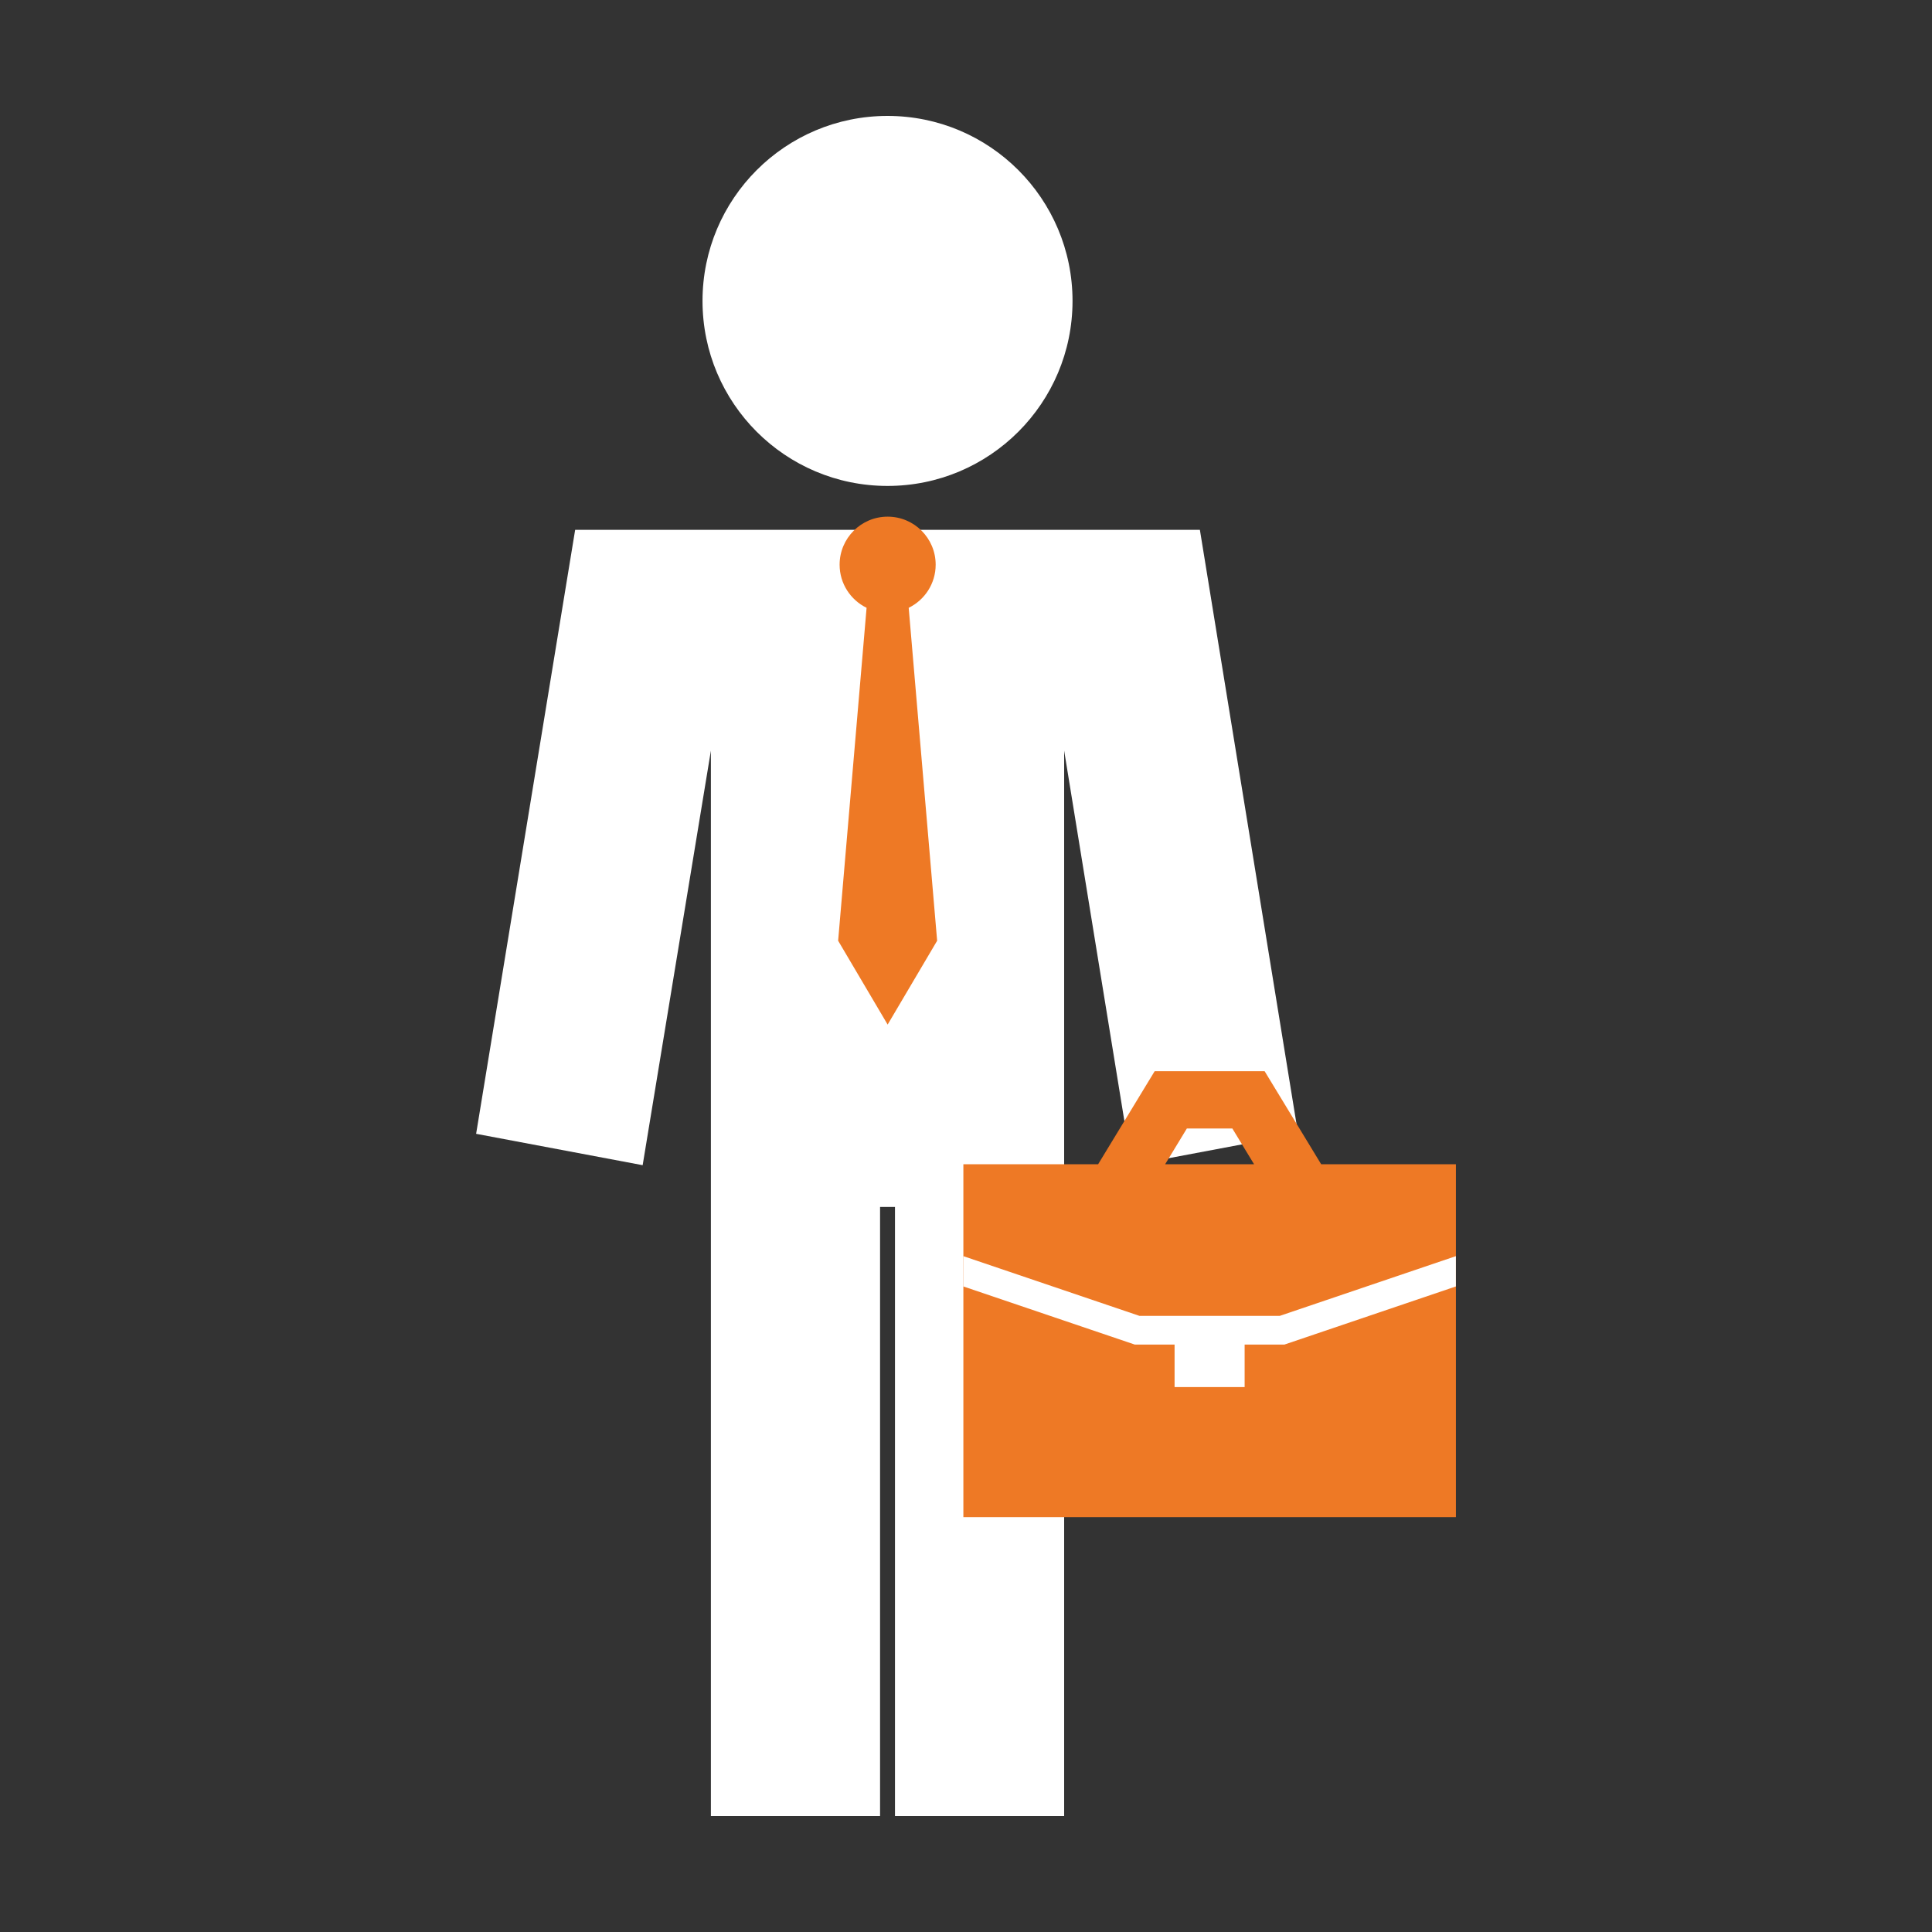
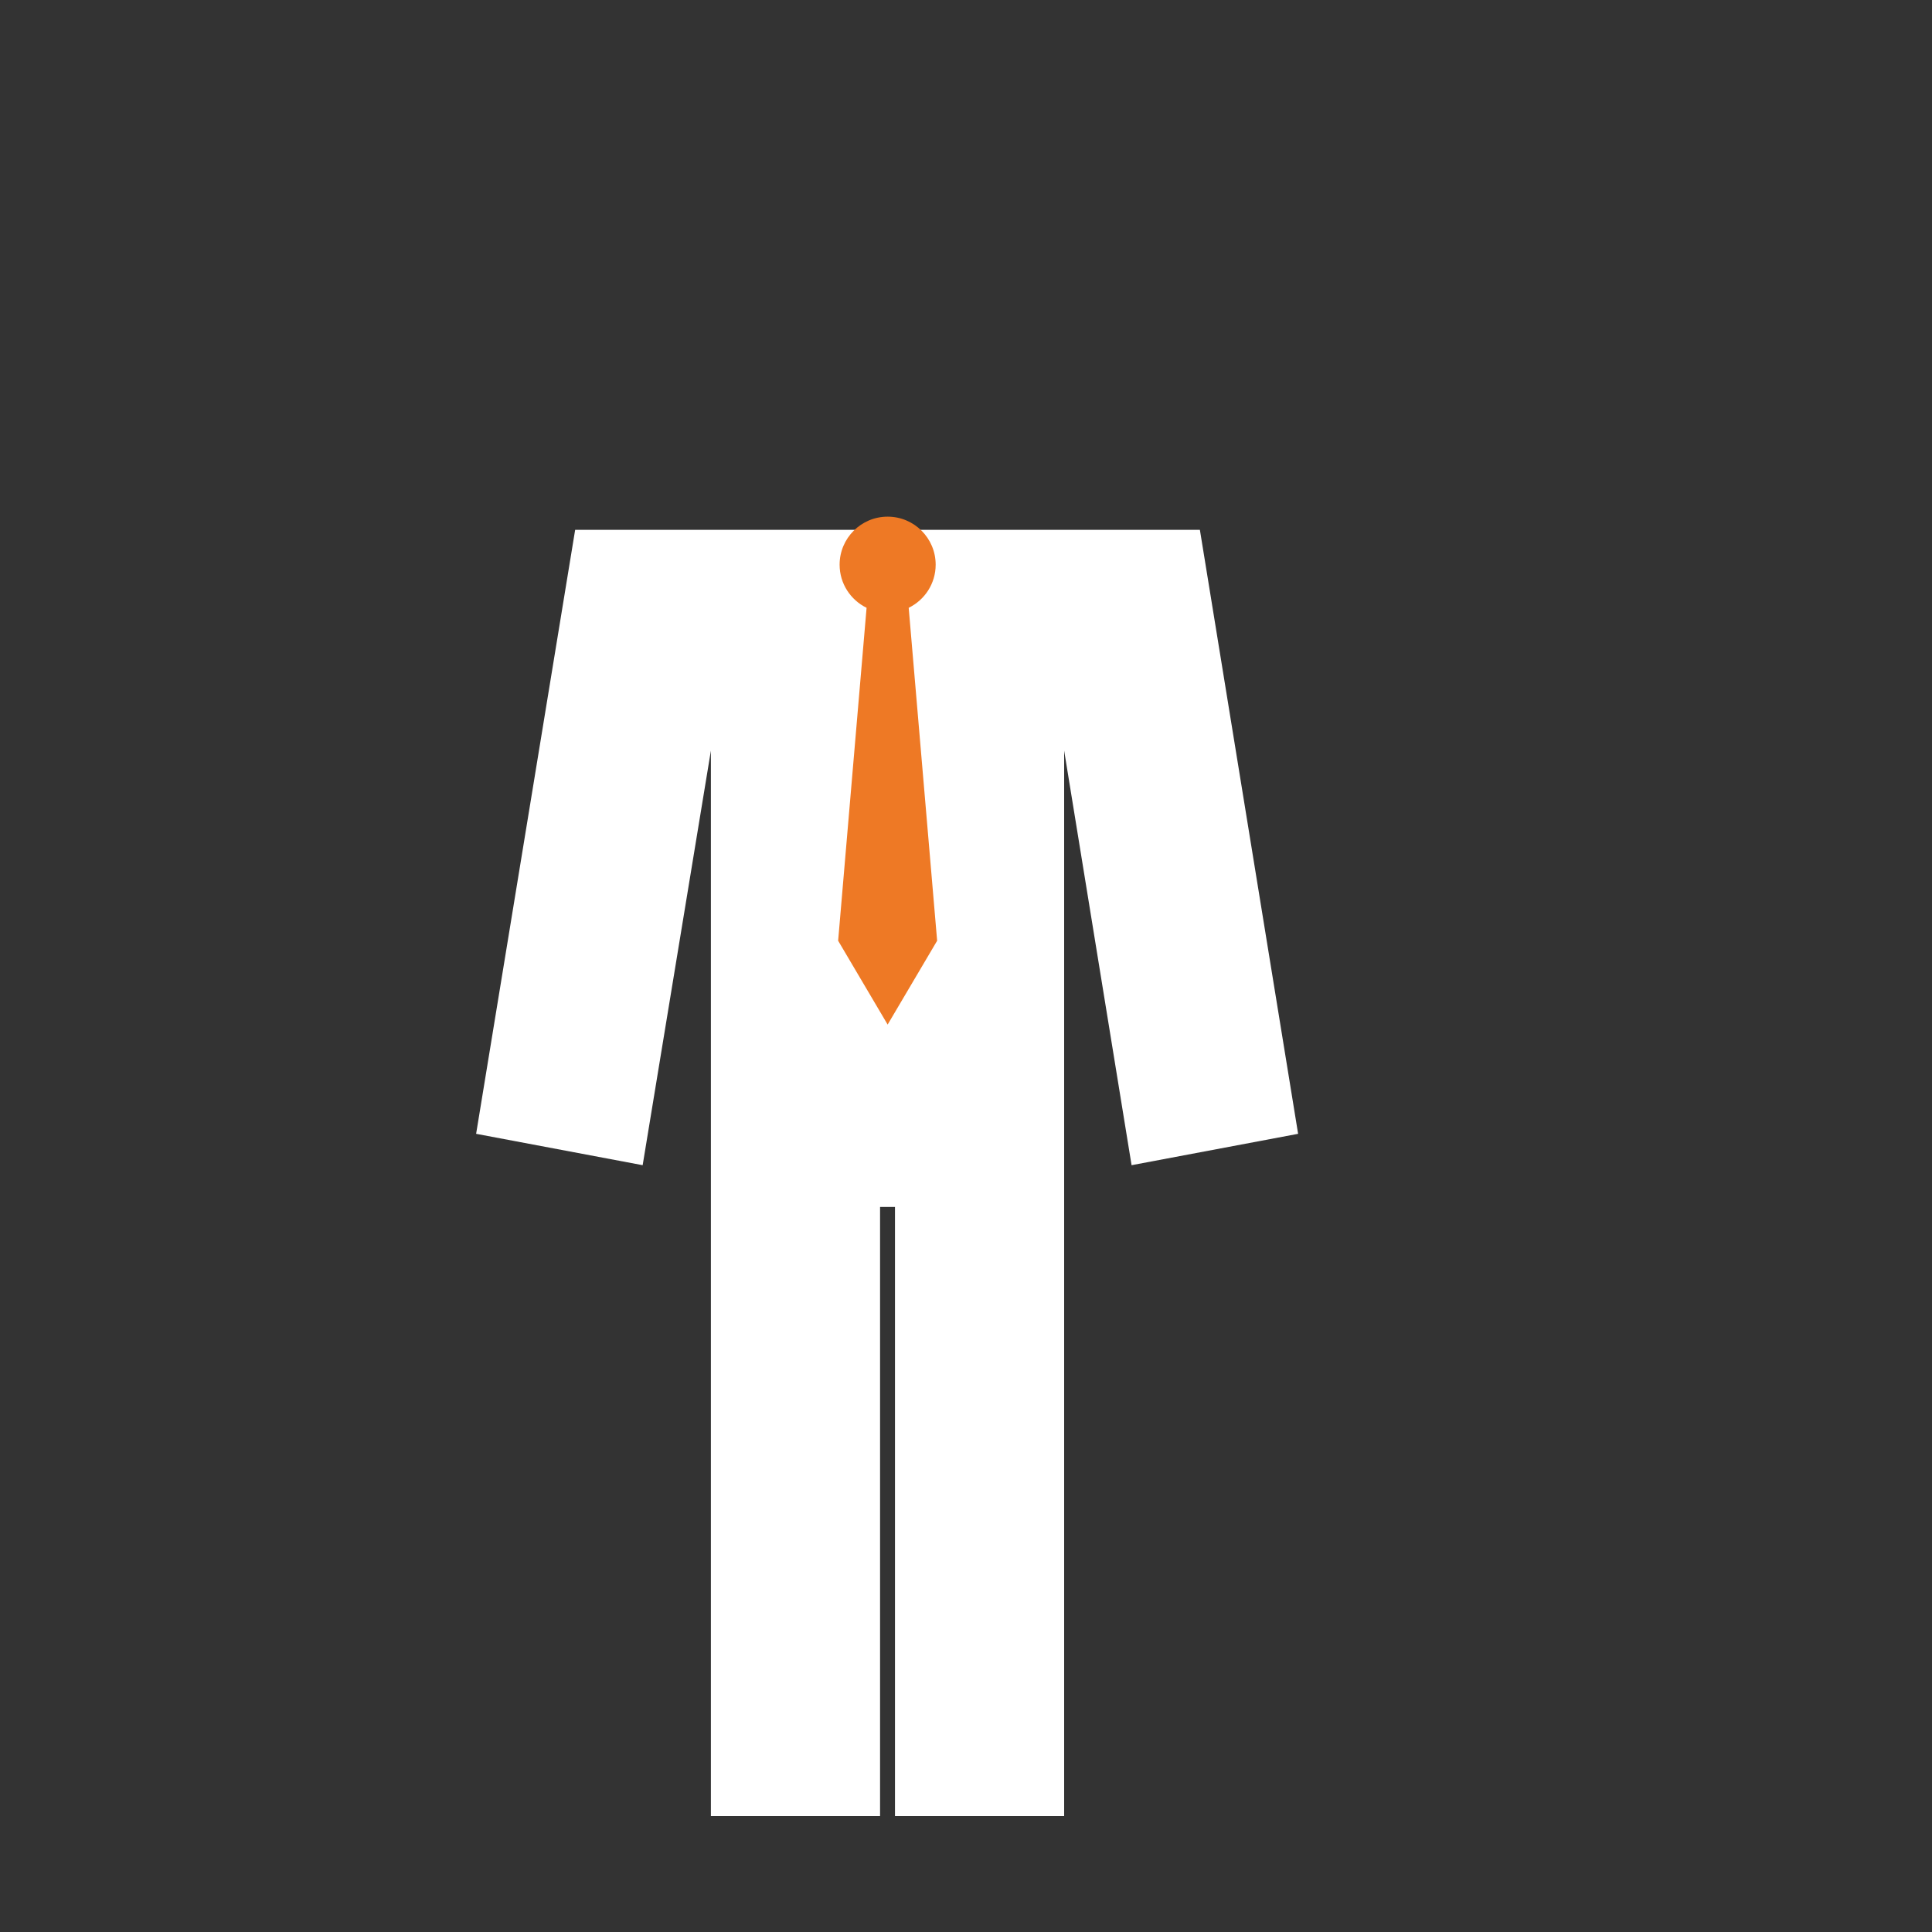
<svg xmlns="http://www.w3.org/2000/svg" id="Icons" viewBox="0 0 500 500">
  <rect x="0" y="0" width="500" height="500" fill="#333333" stroke="none" />
  <defs>
    <style>
      .cls-1 {
        fill: #fff;
      }

      .cls-2 {
        fill: #ee7925;
      }
    </style>
  </defs>
  <g>
-     <circle class="cls-1" cx="229.69" cy="77.88" r="47.88" />
    <polygon class="cls-1" points="275.4 275.36 275.4 194.25 292.85 301.55 335.95 293.43 310.53 137.12 148.85 137.12 123.22 293.43 166.32 301.55 183.98 194.25 183.98 275.36 183.98 470 227.76 470 227.76 312.36 229.18 312.36 230.19 312.36 231.62 312.36 231.62 470 275.4 470 275.4 275.36" />
  </g>
  <g>
    <path class="cls-2" d="M235.17,157.3c4.13-2.02,6.98-6.25,6.98-11.16,0-6.87-5.57-12.43-12.43-12.43s-12.43,5.57-12.43,12.43c0,4.91,2.85,9.14,6.98,11.16l-7.36,86.16,12.81,21.7,12.81-21.7-7.36-86.16Z" />
-     <path class="cls-2" d="M341.92,301.31l-14.64-24.09h-28.45l-14.64,24.09h-34.87v91.33h127.47v-91.33h-34.87ZM307.17,292.05h11.76l5.62,9.25h-23.01l5.62-9.25Z" />
  </g>
-   <polygon class="cls-1" points="376.78 325.09 331.19 340.55 294.9 340.55 249.31 325.09 249.31 332.93 293.67 347.97 303.98 347.97 303.98 358.97 322.11 358.97 322.11 347.97 332.42 347.97 376.78 332.93 376.78 325.09" />
</svg>